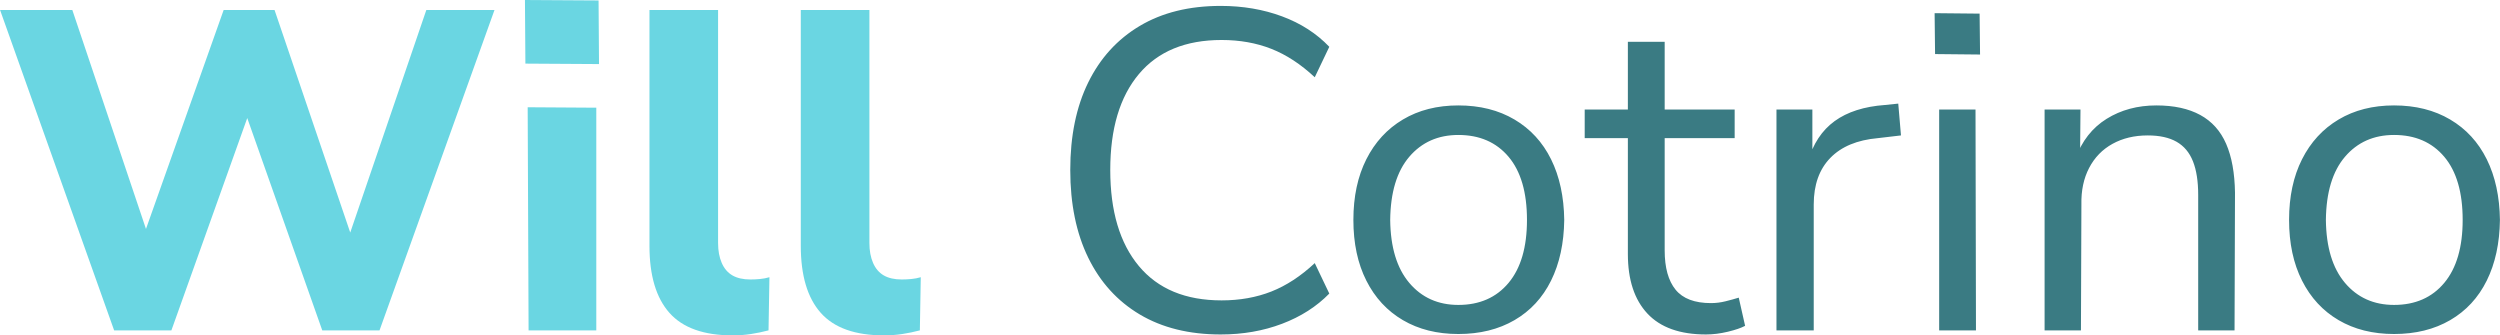
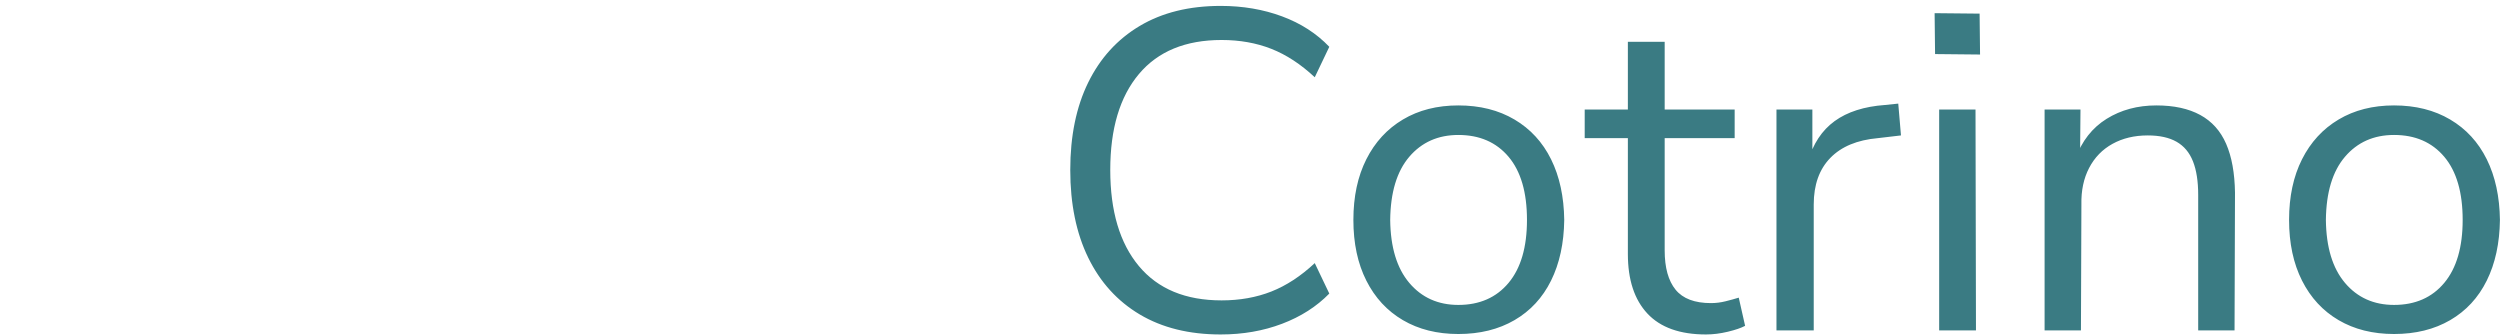
<svg xmlns="http://www.w3.org/2000/svg" xml:space="preserve" width="46.575mm" height="6.248mm" version="1.1" style="shape-rendering:geometricPrecision; text-rendering:geometricPrecision; image-rendering:optimizeQuality; fill-rule:evenodd; clip-rule:evenodd" viewBox="0 0 4657.54 624.84">
  <defs>
    <style type="text/css">
   
    .fil1 {fill:#3A7B83;fill-rule:nonzero}
    .fil0 {fill:#6AD6E2;fill-rule:nonzero}
   
  </style>
  </defs>
  <g id="Capa_x0020_1">
    <g id="_2464461995664">
-       <path class="fil0" d="M212.52 615.53l-212.52 -596.9 134.62 0 154.94 460.59 -36.4 0 163.41 -460.59 94.82 0 156.64 460.59 -31.33 0 157.48 -460.59 127 0 -214.21 596.9 -106.68 0 -149.86 -424.18 20.32 0 -151.55 424.18 -106.68 0zm766.23 -497l-0.84 -118.53 137.16 0.85 0.84 118.53 -137.16 -0.85zm5.93 497l-1.69 -415.71 127.84 0.84 0 414.87 -126.15 0zm380.16 9.31c-53.62,0 -92.85,-13.97 -117.69,-41.91 -24.84,-27.94 -37.25,-69.56 -37.25,-124.88l0 -439.42 127.84 0 0 434.34c0,14.11 2.26,26.39 6.78,36.83 4.51,10.44 11.15,18.2 19.89,23.28 8.75,5.08 19.9,7.62 33.45,7.62 5.64,0 11.57,-0.28 17.78,-0.84 6.21,-0.57 12.13,-1.7 17.78,-3.39l-1.7 99.06c-10.72,2.82 -21.59,5.08 -32.59,6.77 -11.01,1.7 -22.44,2.54 -34.29,2.54zm281.94 0c-53.62,0 -92.85,-13.97 -117.69,-41.91 -24.84,-27.94 -37.25,-69.56 -37.25,-124.88l0 -439.42 127.84 0 0 434.34c0,14.11 2.26,26.39 6.78,36.83 4.51,10.44 11.15,18.2 19.89,23.28 8.75,5.08 19.9,7.62 33.45,7.62 5.64,0 11.57,-0.28 17.78,-0.84 6.21,-0.57 12.13,-1.7 17.78,-3.39l-1.7 99.06c-10.72,2.82 -21.59,5.08 -32.59,6.77 -11.01,1.7 -22.44,2.54 -34.29,2.54z" />
      <path class="fil1" d="M2274.15 623.15c-58.7,0 -108.93,-12.42 -150.7,-37.25 -41.77,-24.84 -73.8,-60.12 -96.1,-105.84 -22.3,-45.72 -33.44,-100.19 -33.44,-163.4 0,-63.22 11.14,-117.55 33.44,-162.99 22.3,-45.44 54.33,-80.57 96.1,-105.41 41.77,-24.83 92,-37.25 150.7,-37.25 41.21,0 79.31,6.49 114.31,19.47 34.99,12.98 64.34,31.89 88.05,56.73l-27.09 56.72c-25.97,-24.27 -52.92,-41.91 -80.86,-52.91 -27.94,-11.01 -58.85,-16.51 -92.71,-16.51 -67.17,0 -118.54,21.16 -154.1,63.5 -35.56,42.33 -53.34,101.88 -53.34,178.65 0,76.76 17.78,136.45 53.34,179.07 35.56,42.61 86.93,63.92 154.1,63.92 33.86,0 64.77,-5.5 92.71,-16.51 27.94,-11.01 54.89,-28.65 80.86,-52.92l27.09 56.73c-23.71,24.27 -53.06,43.04 -88.05,56.3 -35,13.27 -73.1,19.9 -114.31,19.9zm442.82 -0.85c-39.51,0 -73.94,-8.6 -103.3,-25.82 -29.35,-17.22 -52.07,-41.77 -68.15,-73.66 -16.09,-31.89 -24.13,-69.57 -24.13,-113.03 0,-43.46 8.04,-81.14 24.13,-113.03 16.08,-31.89 38.8,-56.59 68.15,-74.08 29.36,-17.5 63.79,-26.25 103.3,-26.25 40.07,0 74.93,8.75 104.56,26.25 29.63,17.49 52.35,42.19 68.16,74.08 15.8,31.89 23.99,69.57 24.55,113.03 -0.56,43.46 -8.75,81.14 -24.55,113.03 -15.81,31.89 -38.53,56.44 -68.16,73.66 -29.63,17.22 -64.49,25.82 -104.56,25.82zm0 -54.18c39.51,0 70.69,-13.69 93.55,-41.07 22.86,-27.37 34.29,-66.46 34.29,-117.26 0,-51.37 -11.43,-90.59 -34.29,-117.69 -22.86,-27.09 -54.04,-40.64 -93.55,-40.64 -37.82,0 -68.3,13.55 -91.44,40.64 -23.15,27.1 -35,66.32 -35.56,117.69 0.56,50.8 12.41,89.89 35.56,117.26 23.14,27.38 53.62,41.07 91.44,41.07zm461.44 55.03c-48.54,0 -84.95,-12.98 -109.22,-38.95 -24.27,-25.96 -36.41,-62.93 -36.41,-110.91l0 -215.9 -80.43 0 0 -53.34 80.43 0 0 -126.16 68.58 0 0 126.16 130.39 0 0 53.34 -130.39 0 0 209.13c0,32.17 6.77,56.58 20.32,73.23 13.55,16.65 35.56,24.98 66.04,24.98 9.03,0 18.06,-1.13 27.09,-3.39 9.04,-2.25 17.22,-4.51 24.56,-6.77l11.85 52.49c-7.34,3.95 -18.06,7.62 -32.17,11.01 -14.11,3.39 -27.66,5.08 -40.64,5.08zm131.23 -7.62l0 -411.48 66.88 0 0 97.37 -8.46 0c9.59,-33.31 26.24,-58.57 49.95,-75.78 23.71,-17.22 55.03,-27.24 93.98,-30.06l24.55 -2.54 5.08 59.27 -43.18 5.08c-38.38,3.39 -67.87,15.66 -88.47,36.83 -20.6,21.17 -30.91,50.09 -30.91,86.78l0 234.53 -69.42 0zm295.49 -514.78l-0.85 -76.2 83.82 0.85 0.85 76.2 -83.82 -0.85zm7.62 514.78l0 -411.48 67.73 0 0.85 411.48 -68.58 0zm196.43 0l0 -411.48 66.88 0 -0.84 92.29 -8.47 -0.85c11.85,-32.74 31.19,-57.43 58,-74.08 26.81,-16.66 57.71,-24.98 92.71,-24.98 32.74,0 59.97,5.93 81.7,17.78 21.73,11.85 37.82,29.77 48.26,53.76 10.44,23.99 15.95,54.33 16.51,91.02l-0.85 256.54 -67.73 0 0 -252.31c0,-25.4 -3.24,-46.28 -9.74,-62.65 -6.49,-16.37 -16.65,-28.51 -30.48,-36.41 -13.82,-7.9 -31.75,-11.85 -53.76,-11.85 -24.83,0 -46.71,5.22 -65.62,15.66 -18.9,10.44 -33.44,25.4 -43.6,44.88 -10.16,19.47 -14.96,42.19 -14.39,68.15l-0.85 234.53 -67.73 0zm651.09 6.77c-39.51,0 -73.94,-8.6 -103.3,-25.82 -29.35,-17.22 -52.07,-41.77 -68.15,-73.66 -16.09,-31.89 -24.13,-69.57 -24.13,-113.03 0,-43.46 8.04,-81.14 24.13,-113.03 16.08,-31.89 38.8,-56.59 68.15,-74.08 29.36,-17.5 63.79,-26.25 103.3,-26.25 40.07,0 74.93,8.75 104.56,26.25 29.63,17.49 52.35,42.19 68.16,74.08 15.8,31.89 23.99,69.57 24.55,113.03 -0.56,43.46 -8.75,81.14 -24.55,113.03 -15.81,31.89 -38.53,56.44 -68.16,73.66 -29.63,17.22 -64.49,25.82 -104.56,25.82zm0 -54.18c39.51,0 70.69,-13.69 93.55,-41.07 22.86,-27.37 34.29,-66.46 34.29,-117.26 0,-51.37 -11.43,-90.59 -34.29,-117.69 -22.86,-27.09 -54.04,-40.64 -93.55,-40.64 -37.82,0 -68.3,13.55 -91.44,40.64 -23.15,27.1 -35,66.32 -35.56,117.69 0.56,50.8 12.41,89.89 35.56,117.26 23.14,27.38 53.62,41.07 91.44,41.07z" />
    </g>
  </g>
</svg>